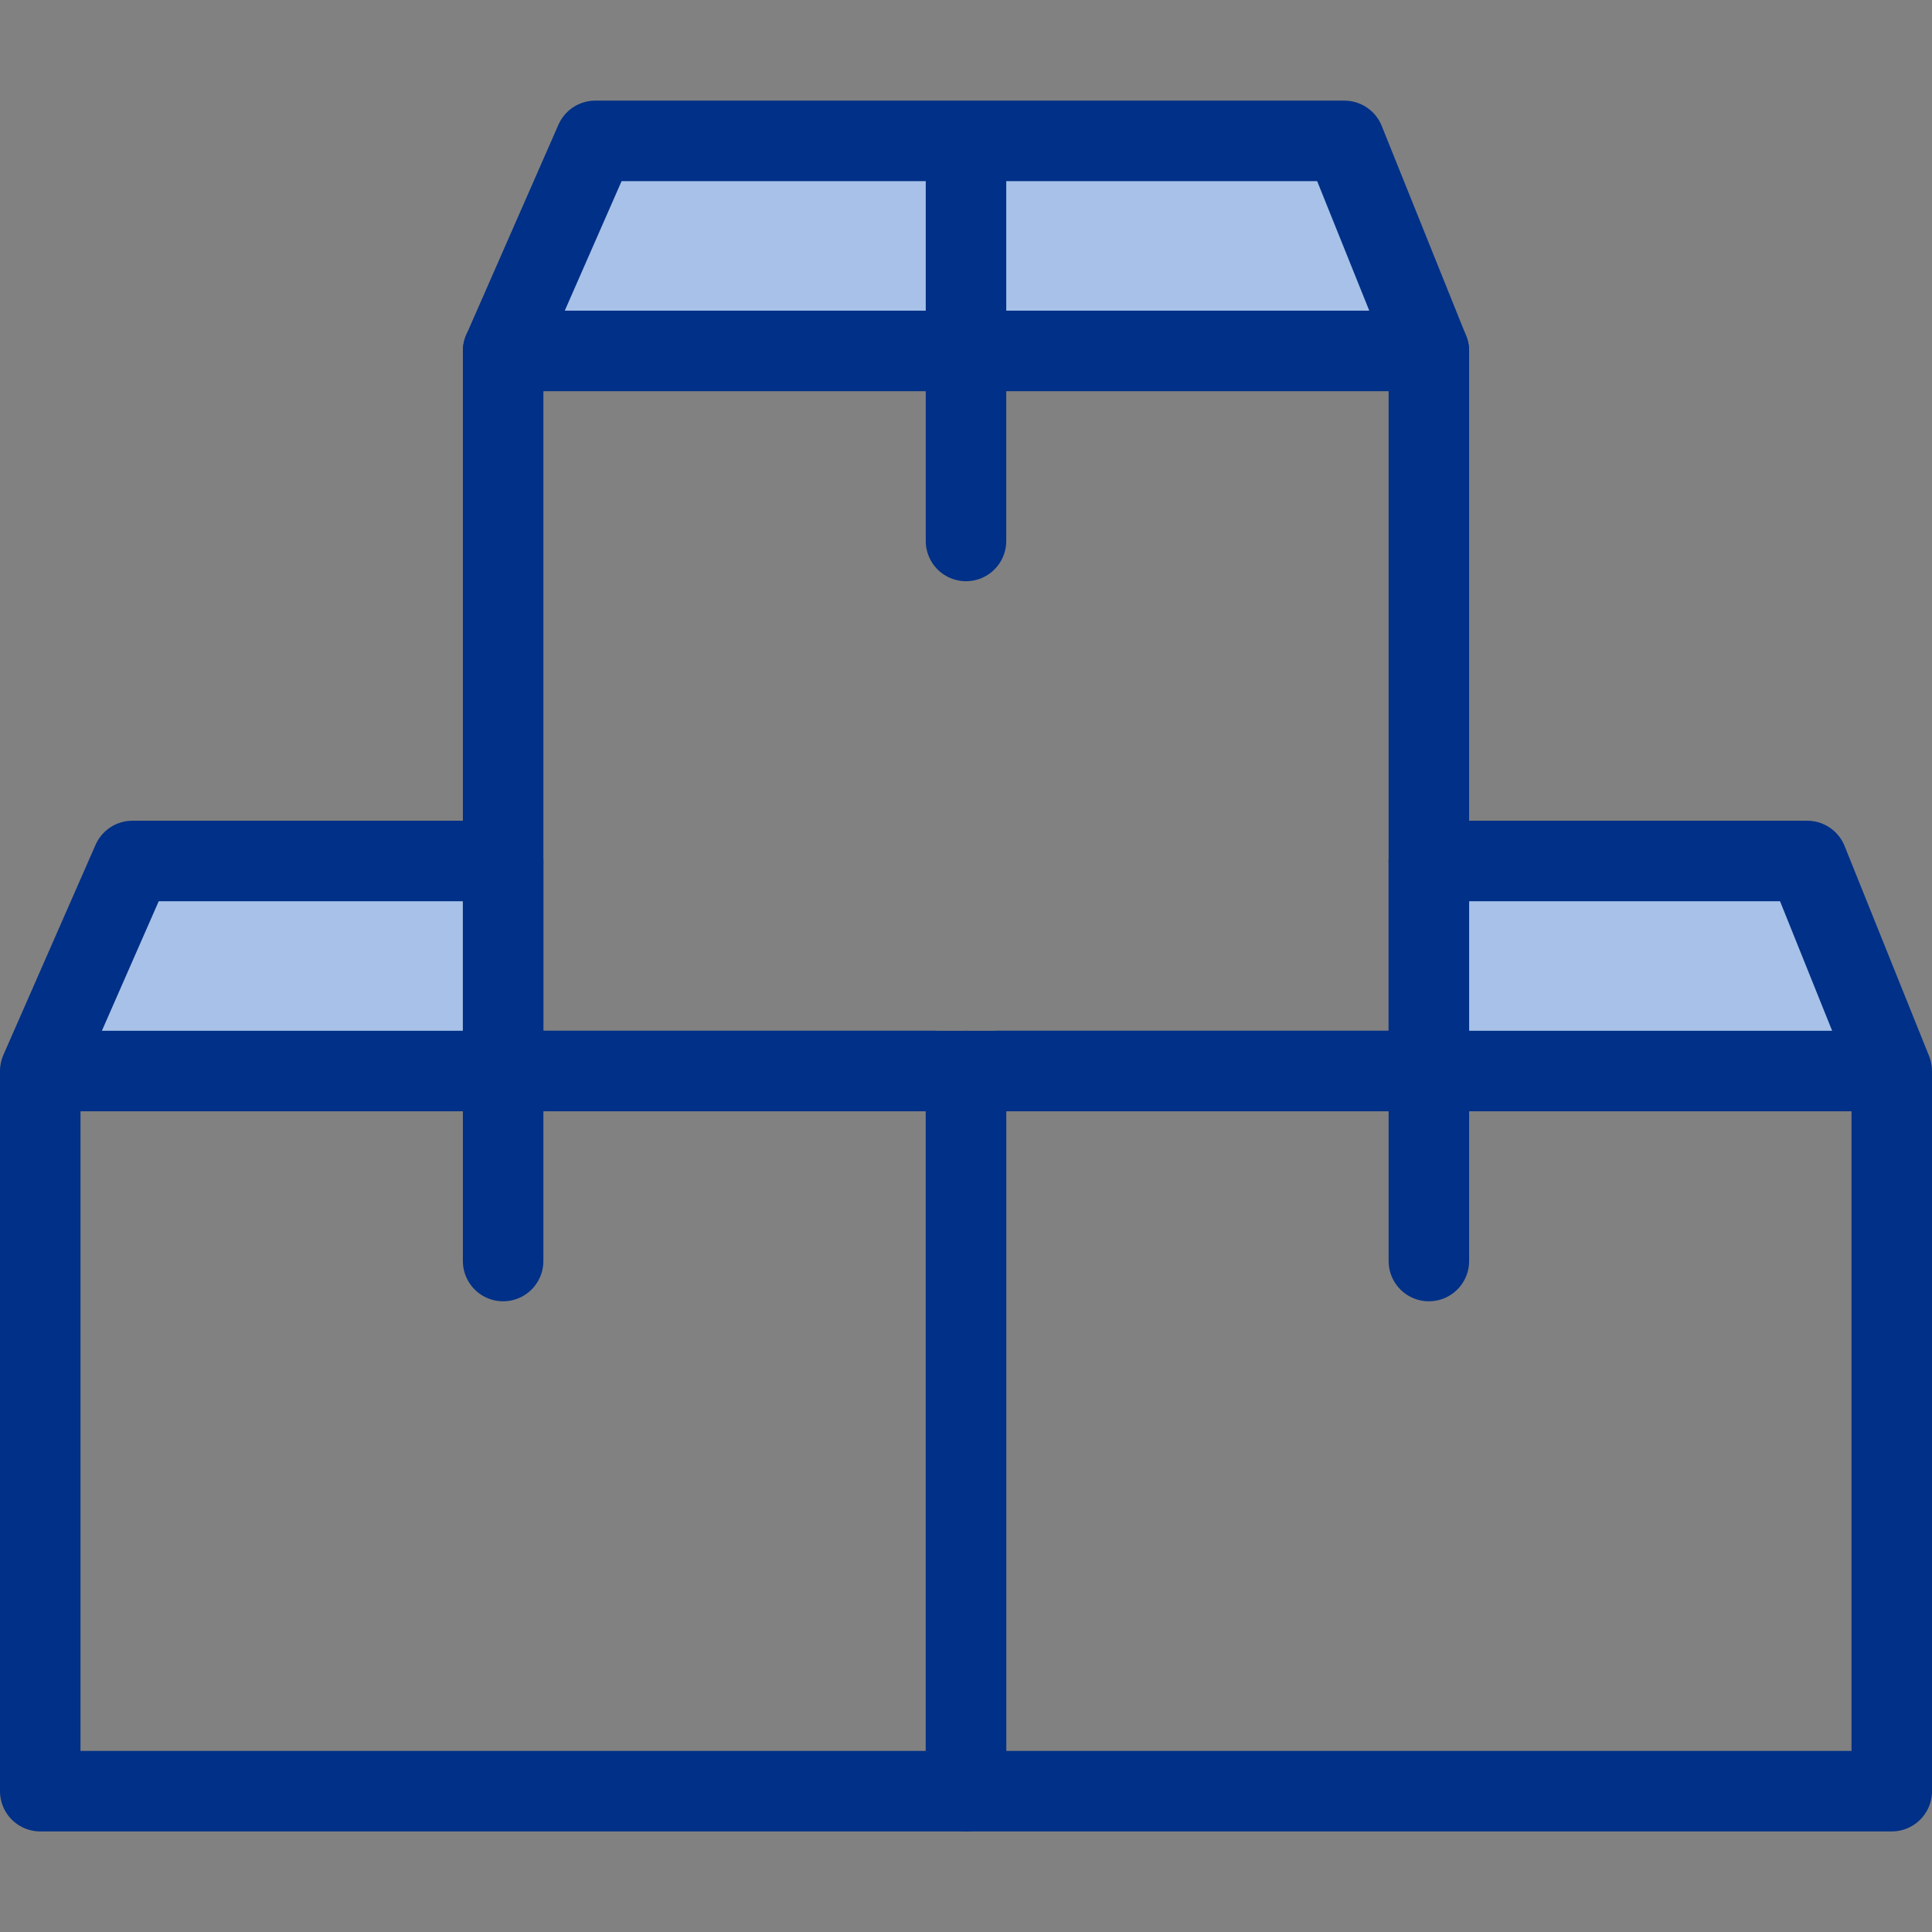
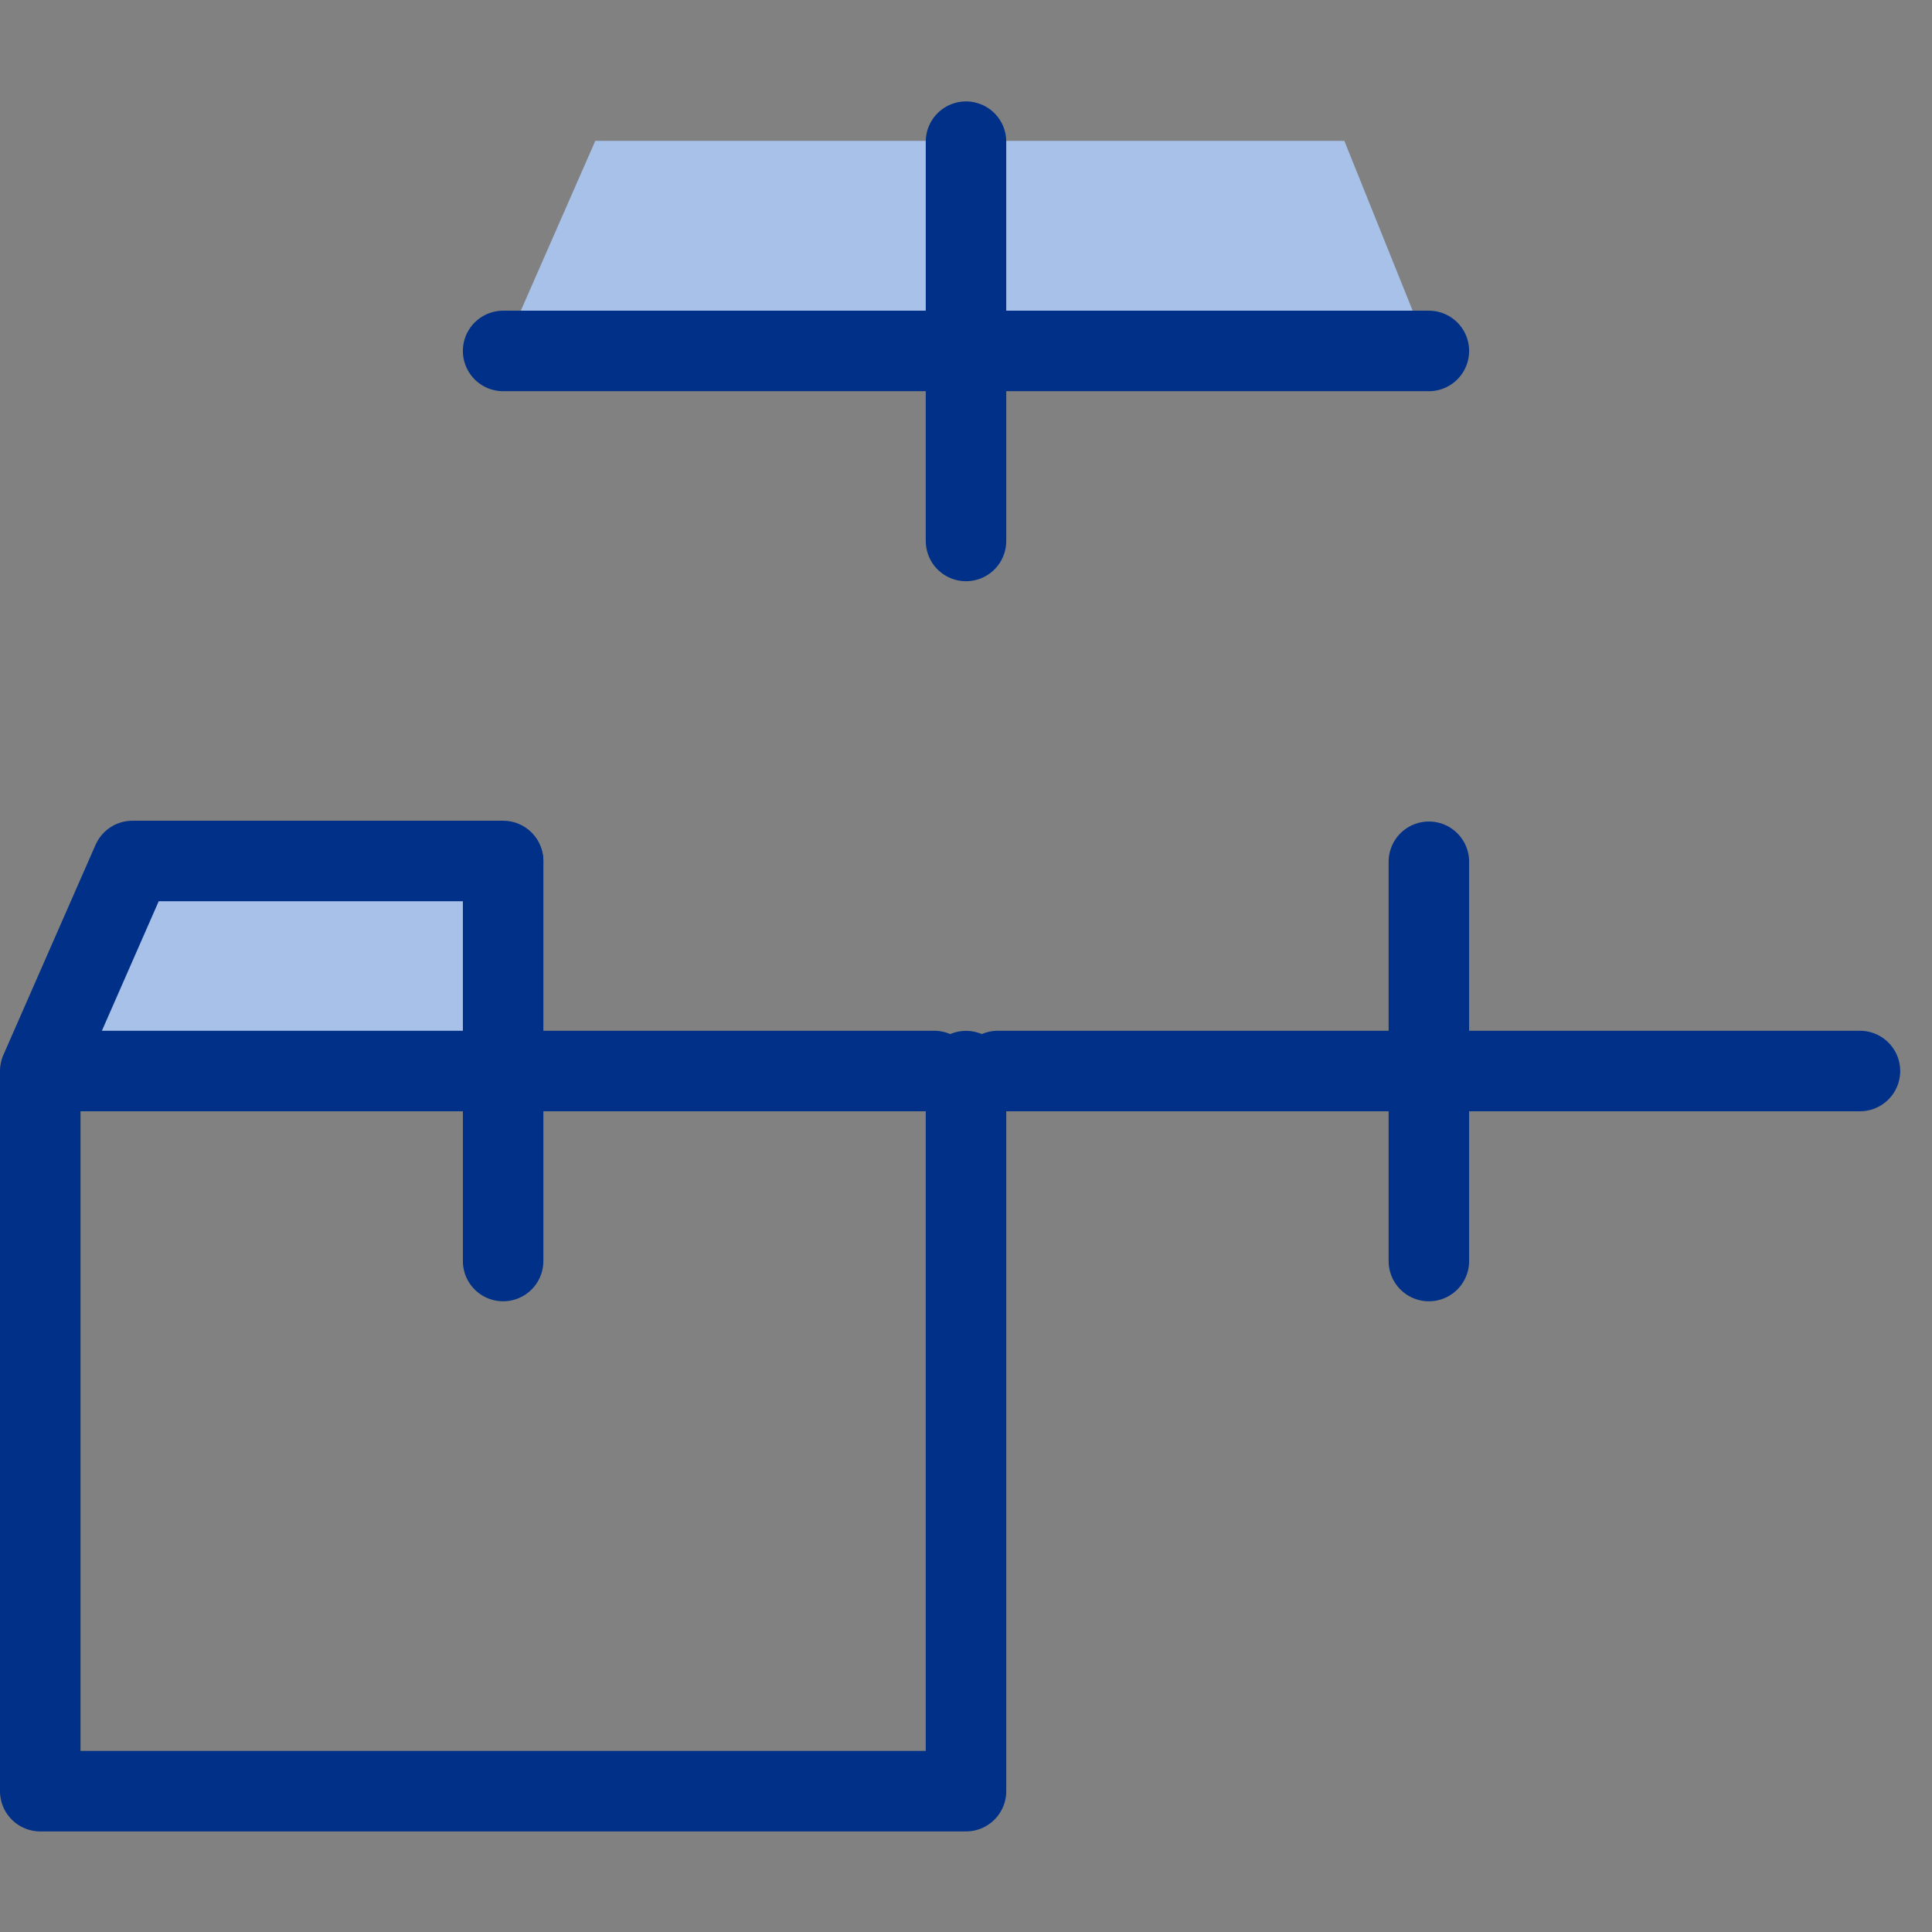
<svg xmlns="http://www.w3.org/2000/svg" width="48" height="48" viewBox="0 0 48 48" fill="none">
  <rect x="0" y="0" width="48" height="48" fill="#808080" stroke="none" />
  <g clip-path="url(#clip0_15023_33525)">
    <g clip-path="url(#clip1_15023_33525)">
      <rect width="48" height="48" fill="white" fill-opacity="0.01" />
-       <path d="M44.9 21.391H35.5V26.611H47L44.9 21.391V21.391Z" fill="#A7C1E8" />
      <path d="M3.29 21.391L1 26.611H12.5V21.391H3.29V21.391Z" fill="#A7C1E8" />
      <path d="M1.79 26.609H11.45H23.21" fill="#A7C1E8" />
      <path d="M1.79 26.609H11.45H23.21" stroke="#003087" stroke-width="2" stroke-linecap="round" stroke-linejoin="round" />
      <path d="M12.5 21.41V31.33" stroke="#003087" stroke-width="2" stroke-linecap="round" stroke-linejoin="round" />
      <path d="M12.5 21.391H3.29L1 26.611V44.501H24V26.611" stroke="#003087" stroke-width="2" stroke-linecap="round" stroke-linejoin="round" />
-       <path d="M24.79 26.609H34.45H46.21" fill="#A7C1E8" />
      <path d="M24.79 26.609H34.45H46.21" stroke="#003087" stroke-width="2" stroke-linecap="round" stroke-linejoin="round" />
      <path d="M35.5 21.41V31.33" stroke="#003087" stroke-width="2" stroke-linecap="round" stroke-linejoin="round" />
-       <path d="M24 26.611V44.501H47V26.611L44.9 21.391H35.5" stroke="#003087" stroke-width="2" stroke-linecap="round" stroke-linejoin="round" />
      <path d="M35.5 8.72L33.4 3.5H14.79L12.5 8.72" fill="#A7C1E8" />
      <path d="M12.5 8.719H22.16H35.5" fill="#A7C1E8" />
      <path d="M12.5 8.719H22.16H35.5" stroke="#003087" stroke-width="2" stroke-linecap="round" stroke-linejoin="round" />
      <path d="M24 3.52V13.44" stroke="#003087" stroke-width="2" stroke-linecap="round" stroke-linejoin="round" />
-       <path fill-rule="evenodd" clip-rule="evenodd" d="M35.5 8.72L33.4 3.5H14.79L12.5 8.72V26.61H35.5V8.72V8.72Z" stroke="#003087" stroke-width="2" stroke-linecap="round" stroke-linejoin="round" />
    </g>
  </g>
  <defs>
    <clipPath id="clip0_15023_33525">
      <rect width="48" height="48" fill="white" />
    </clipPath>
    <clipPath id="clip1_15023_33525">
      <rect width="48" height="48" fill="white" />
    </clipPath>
  </defs>
</svg>